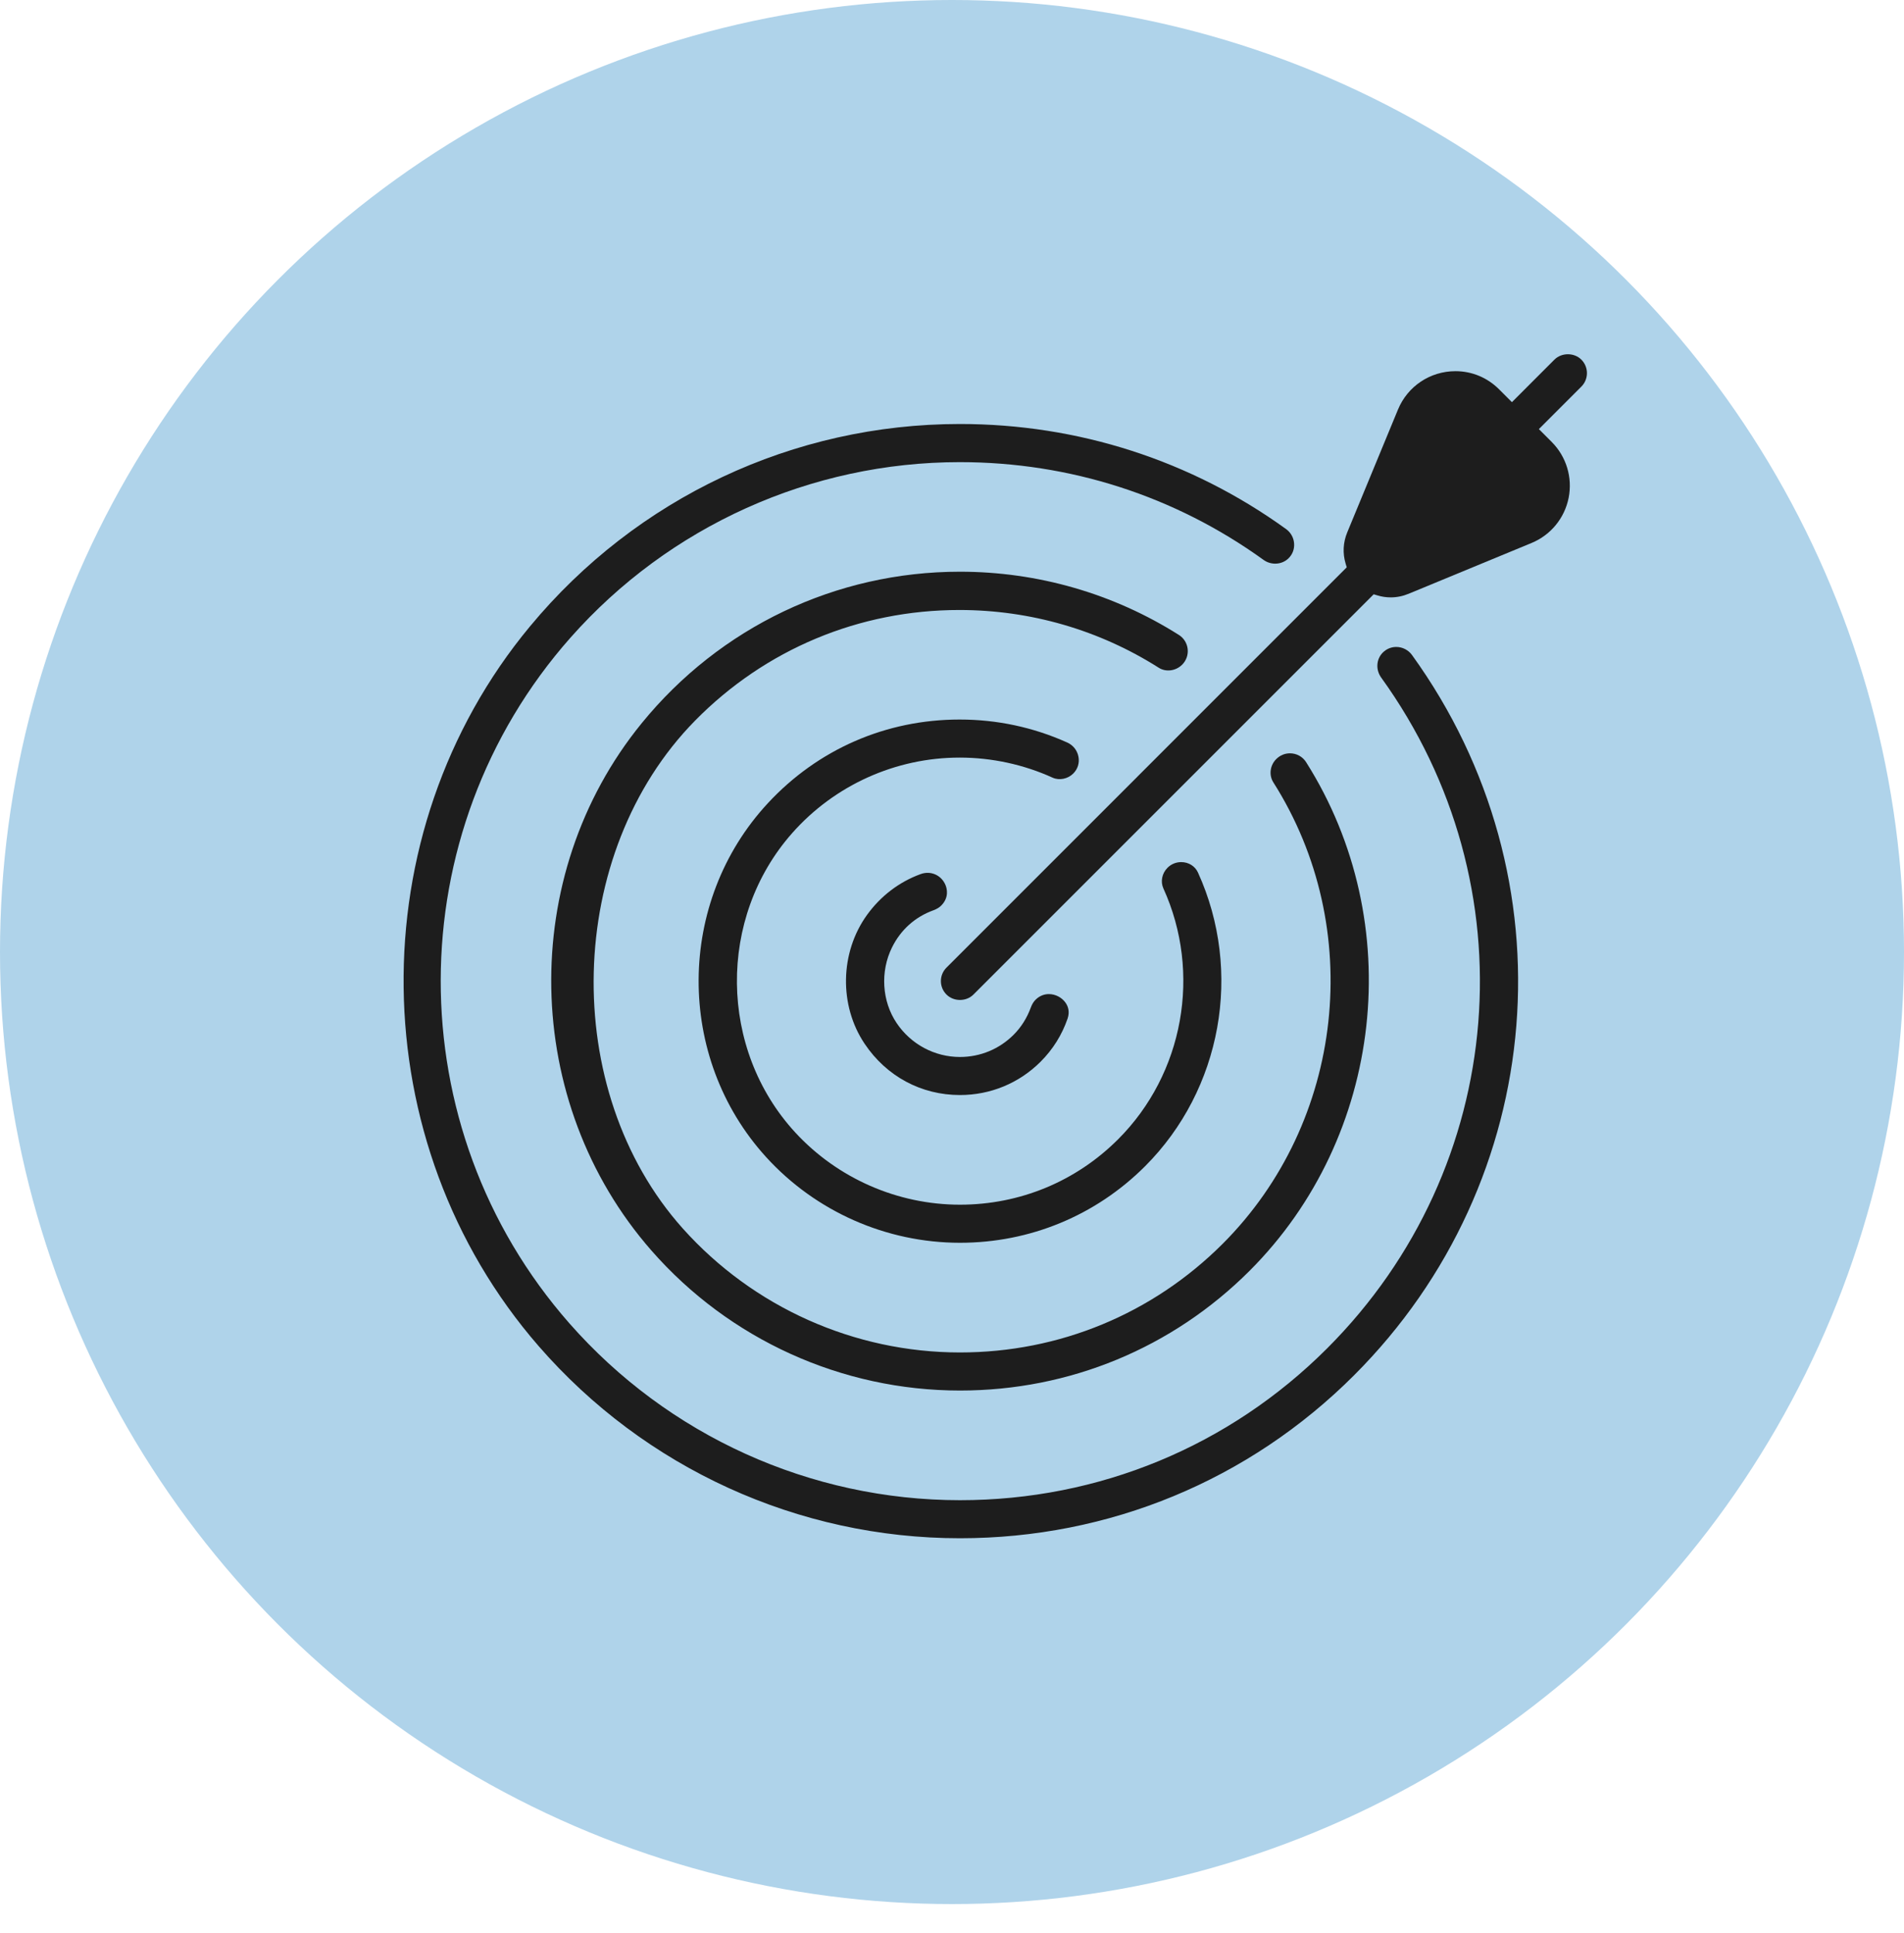
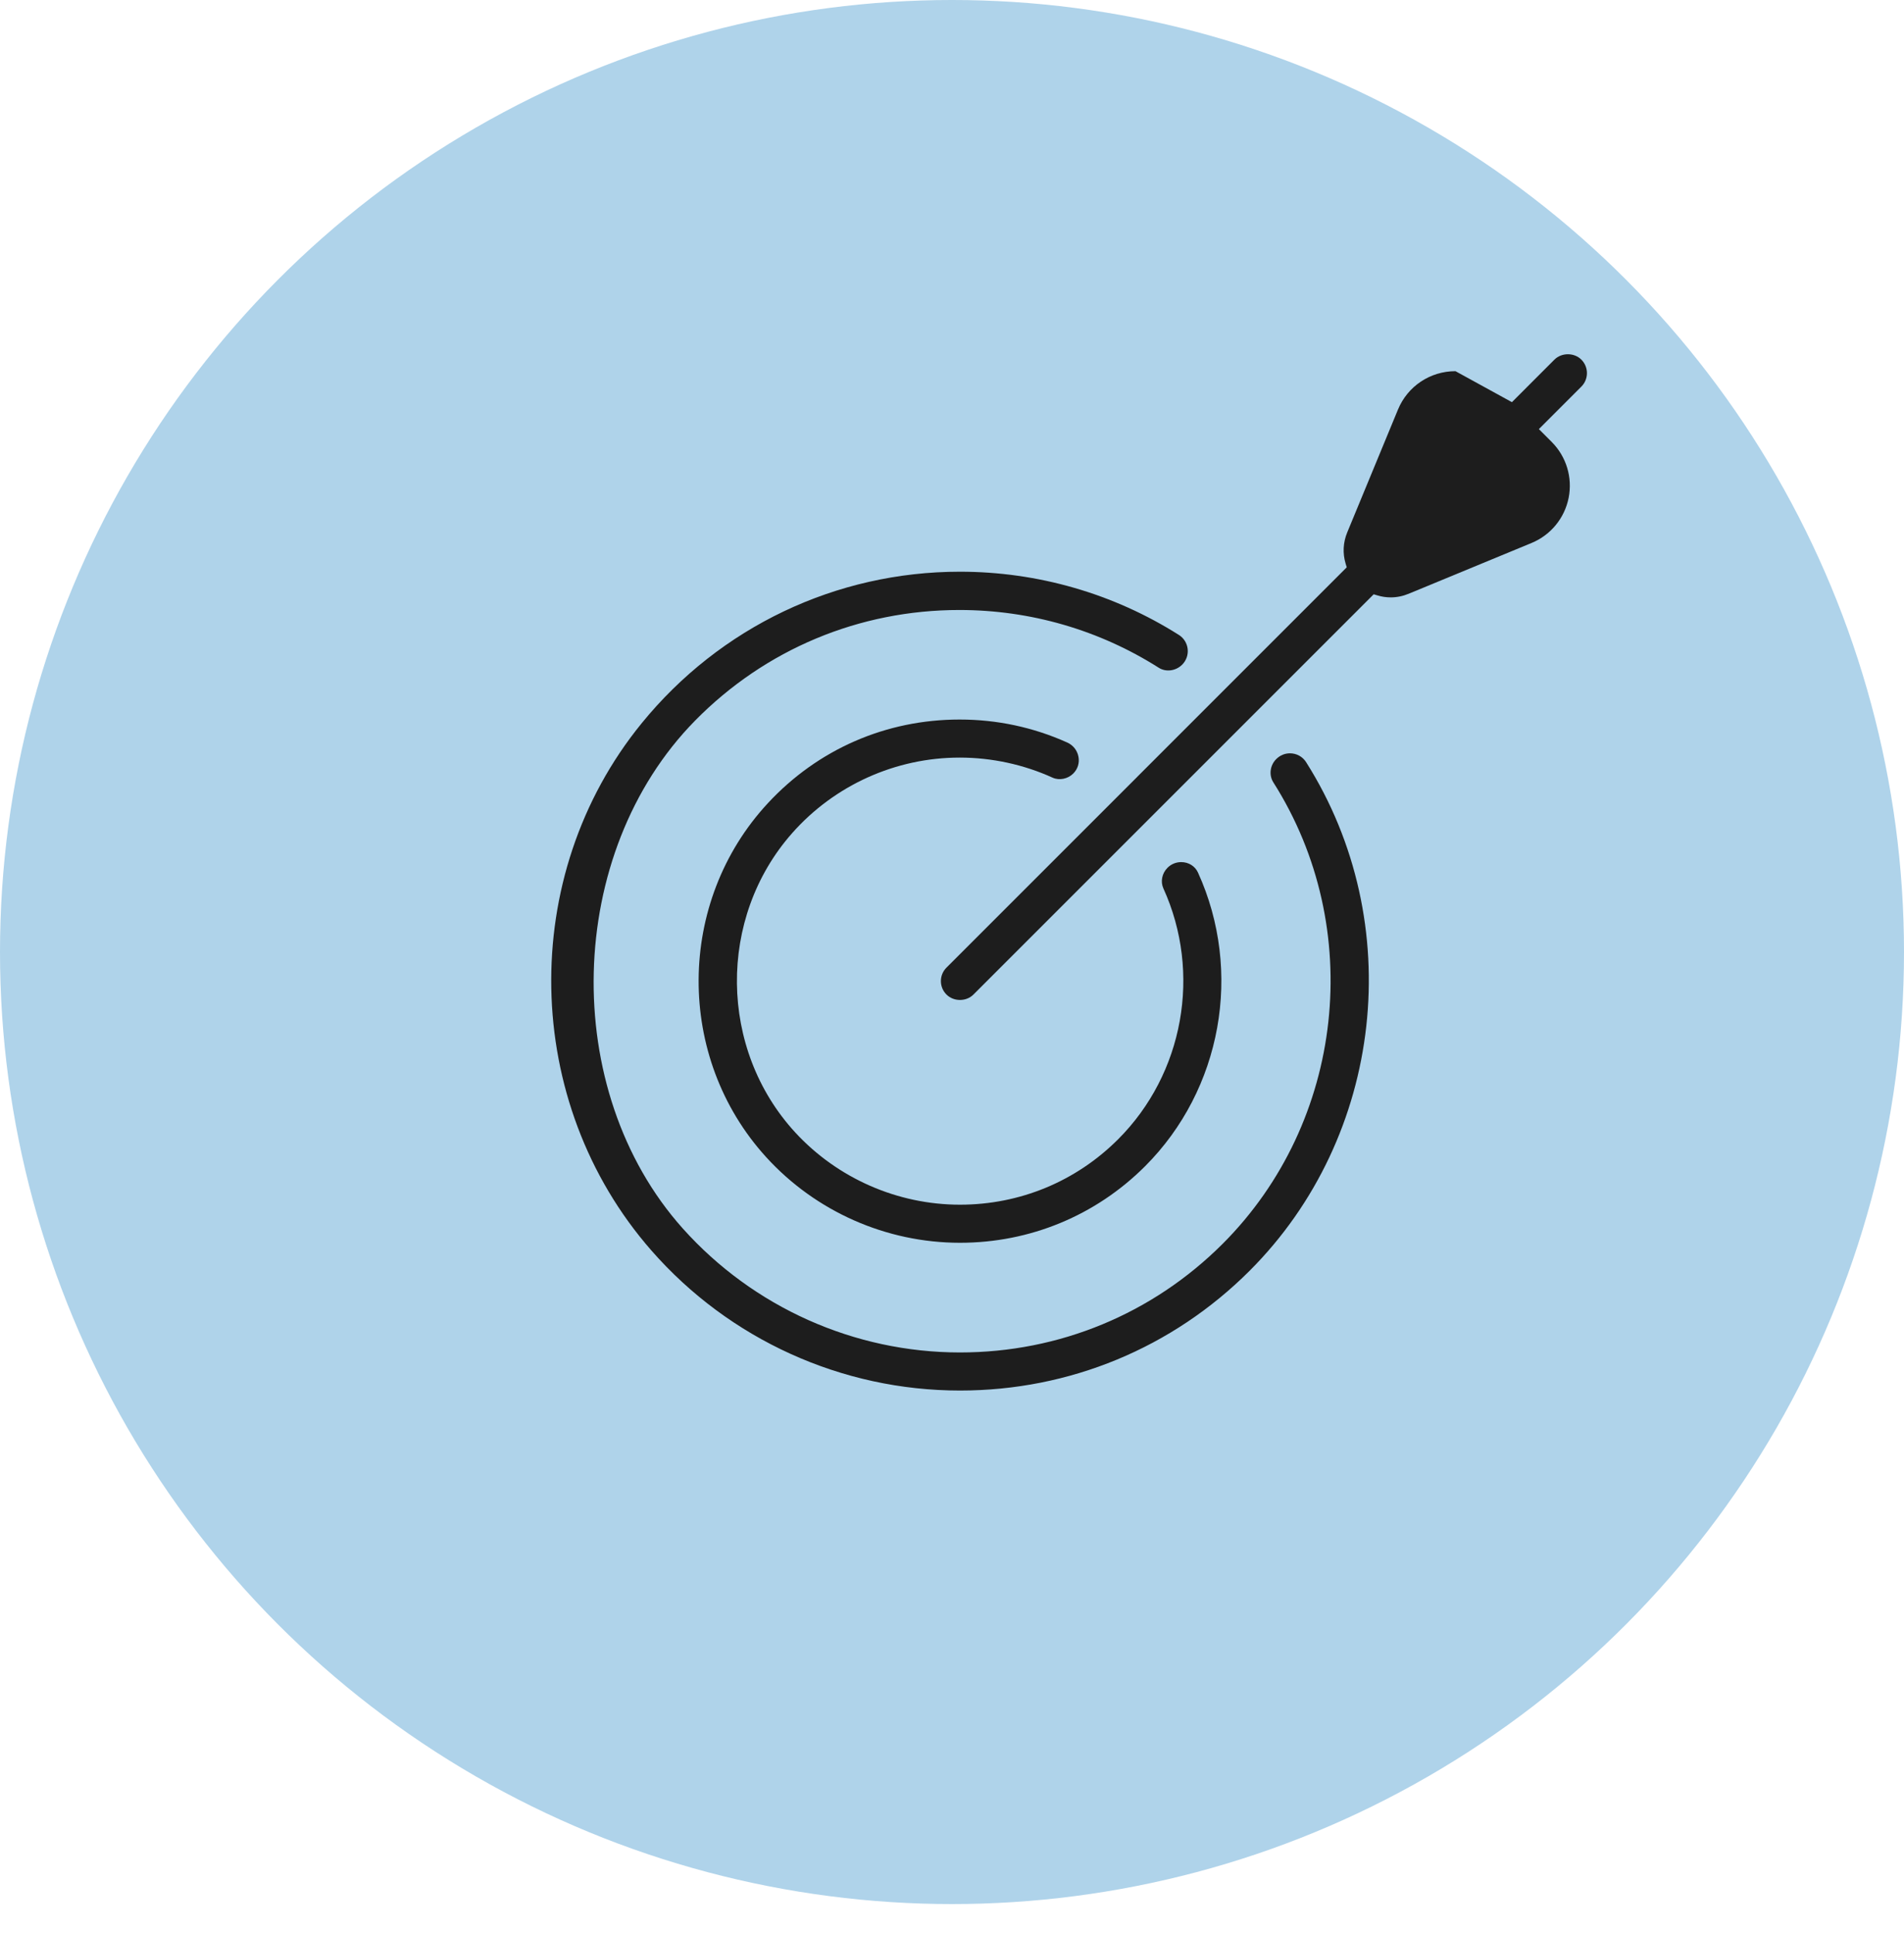
<svg xmlns="http://www.w3.org/2000/svg" width="66" height="67" viewBox="0 0 66 67" fill="none">
  <circle cx="33" cy="33" r="33" fill="#AFD3EA" />
-   <path d="M32.809 33.54L46.683 19.665L46.644 19.534C46.537 19.177 46.556 18.803 46.701 18.453L48.46 14.195C48.794 13.388 49.575 12.866 50.452 12.866C51.022 12.866 51.559 13.089 51.965 13.496L52.409 13.94L53.882 12.466C54.132 12.217 54.567 12.217 54.816 12.466C55.074 12.724 55.074 13.143 54.816 13.401L53.343 14.874L53.787 15.318C54.295 15.826 54.515 16.551 54.375 17.257C54.234 17.962 53.753 18.548 53.088 18.822L48.83 20.581C48.628 20.665 48.419 20.707 48.209 20.707C48.054 20.707 47.9 20.685 47.749 20.639L47.617 20.6L33.743 34.474C33.493 34.724 33.058 34.723 32.809 34.474C32.684 34.349 32.615 34.184 32.615 34.007C32.615 33.831 32.684 33.665 32.809 33.54L32.809 33.54Z" fill="#1D1D1D" />
-   <path d="M48.947 22.707C54.524 30.431 53.679 40.93 46.938 47.67C43.295 51.313 38.444 53.32 33.276 53.32H33.274C27.673 53.32 22.352 50.892 18.671 46.659C12.546 39.613 12.417 28.887 18.372 21.711C22.069 17.254 27.501 14.697 33.274 14.697C37.371 14.697 41.281 15.957 44.579 18.338C44.741 18.455 44.843 18.635 44.858 18.832C44.874 19.028 44.807 19.211 44.669 19.349C44.44 19.578 44.065 19.6 43.8 19.408C40.727 17.191 37.086 16.019 33.271 16.019C28.114 16.019 23.195 18.236 19.776 22.102C13.793 28.867 13.775 39.084 19.735 45.868C23.158 49.765 28.094 52.001 33.277 52.001H33.278C38.091 52.001 42.611 50.132 46.005 46.737C52.282 40.46 53.07 30.681 47.877 23.486C47.681 23.213 47.705 22.848 47.934 22.619C48.06 22.494 48.224 22.425 48.399 22.425C48.615 22.425 48.821 22.531 48.948 22.708L48.947 22.707Z" fill="#1D1D1D" />
+   <path d="M32.809 33.54L46.683 19.665L46.644 19.534C46.537 19.177 46.556 18.803 46.701 18.453L48.46 14.195C48.794 13.388 49.575 12.866 50.452 12.866L52.409 13.94L53.882 12.466C54.132 12.217 54.567 12.217 54.816 12.466C55.074 12.724 55.074 13.143 54.816 13.401L53.343 14.874L53.787 15.318C54.295 15.826 54.515 16.551 54.375 17.257C54.234 17.962 53.753 18.548 53.088 18.822L48.83 20.581C48.628 20.665 48.419 20.707 48.209 20.707C48.054 20.707 47.9 20.685 47.749 20.639L47.617 20.6L33.743 34.474C33.493 34.724 33.058 34.723 32.809 34.474C32.684 34.349 32.615 34.184 32.615 34.007C32.615 33.831 32.684 33.665 32.809 33.54L32.809 33.54Z" fill="#1D1D1D" />
  <path d="M45.275 26.419C48.794 31.98 47.97 39.394 43.317 44.048C40.639 46.725 37.074 48.2 33.276 48.2C29.18 48.2 25.281 46.43 22.58 43.346C18.083 38.211 17.937 30.355 22.24 25.073C24.96 21.733 28.982 19.817 33.273 19.817C35.974 19.817 38.599 20.575 40.865 22.009C41.035 22.116 41.146 22.294 41.169 22.496C41.191 22.698 41.122 22.895 40.979 23.039C40.757 23.261 40.413 23.302 40.17 23.148C38.107 21.837 35.717 21.144 33.257 21.144C29.782 21.144 26.528 22.506 24.096 24.977C19.582 29.565 19.382 37.791 23.667 42.582C26.111 45.313 29.613 46.88 33.276 46.88C36.72 46.88 39.953 45.542 42.382 43.114C46.604 38.892 47.343 32.164 44.138 27.117C43.98 26.868 44.022 26.53 44.238 26.313C44.37 26.182 44.537 26.112 44.714 26.112C44.944 26.112 45.153 26.226 45.275 26.419L45.275 26.419Z" fill="#1D1D1D" />
  <path d="M40.945 29.883C41.203 29.883 41.426 30.023 41.528 30.248C43.087 33.679 42.35 37.768 39.693 40.425C37.981 42.136 35.703 43.078 33.276 43.078C30.723 43.078 28.274 41.996 26.556 40.107C23.413 36.652 23.441 31.262 26.62 27.838C28.354 25.97 30.714 24.941 33.265 24.941C34.562 24.941 35.815 25.209 36.991 25.736C37.2 25.829 37.343 26.011 37.384 26.233C37.424 26.448 37.358 26.659 37.203 26.813C37.015 27.001 36.72 27.061 36.487 26.956C35.486 26.5 34.373 26.26 33.268 26.26C31.047 26.26 28.929 27.215 27.458 28.88C24.865 31.815 24.913 36.372 27.567 39.255C29.032 40.845 31.113 41.758 33.276 41.758C35.35 41.758 37.297 40.953 38.759 39.49C41.03 37.22 41.66 33.725 40.327 30.794C40.221 30.559 40.278 30.272 40.471 30.079C40.597 29.953 40.766 29.883 40.945 29.883L40.945 29.883Z" fill="#1D1D1D" />
-   <path d="M35.73 34.929C35.772 34.813 35.826 34.724 35.894 34.656C36.058 34.492 36.237 34.458 36.358 34.458C36.583 34.458 36.803 34.571 36.933 34.753C37.015 34.867 37.093 35.057 37.006 35.31C36.81 35.876 36.496 36.377 36.071 36.802C35.325 37.547 34.333 37.957 33.276 37.957C31.935 37.957 30.731 37.311 29.973 36.182C29.081 34.856 29.113 33.02 30.052 31.717C30.525 31.06 31.168 30.57 31.911 30.299C32.269 30.168 32.635 30.34 32.775 30.679C32.824 30.799 32.908 31.107 32.624 31.392C32.558 31.457 32.468 31.512 32.358 31.552C31.72 31.783 31.224 32.228 30.921 32.839C30.507 33.675 30.57 34.705 31.081 35.463C31.576 36.199 32.398 36.638 33.275 36.638C33.979 36.638 34.639 36.365 35.136 35.868C35.398 35.606 35.597 35.29 35.73 34.929L35.73 34.929Z" fill="#1D1D1D" />
</svg>